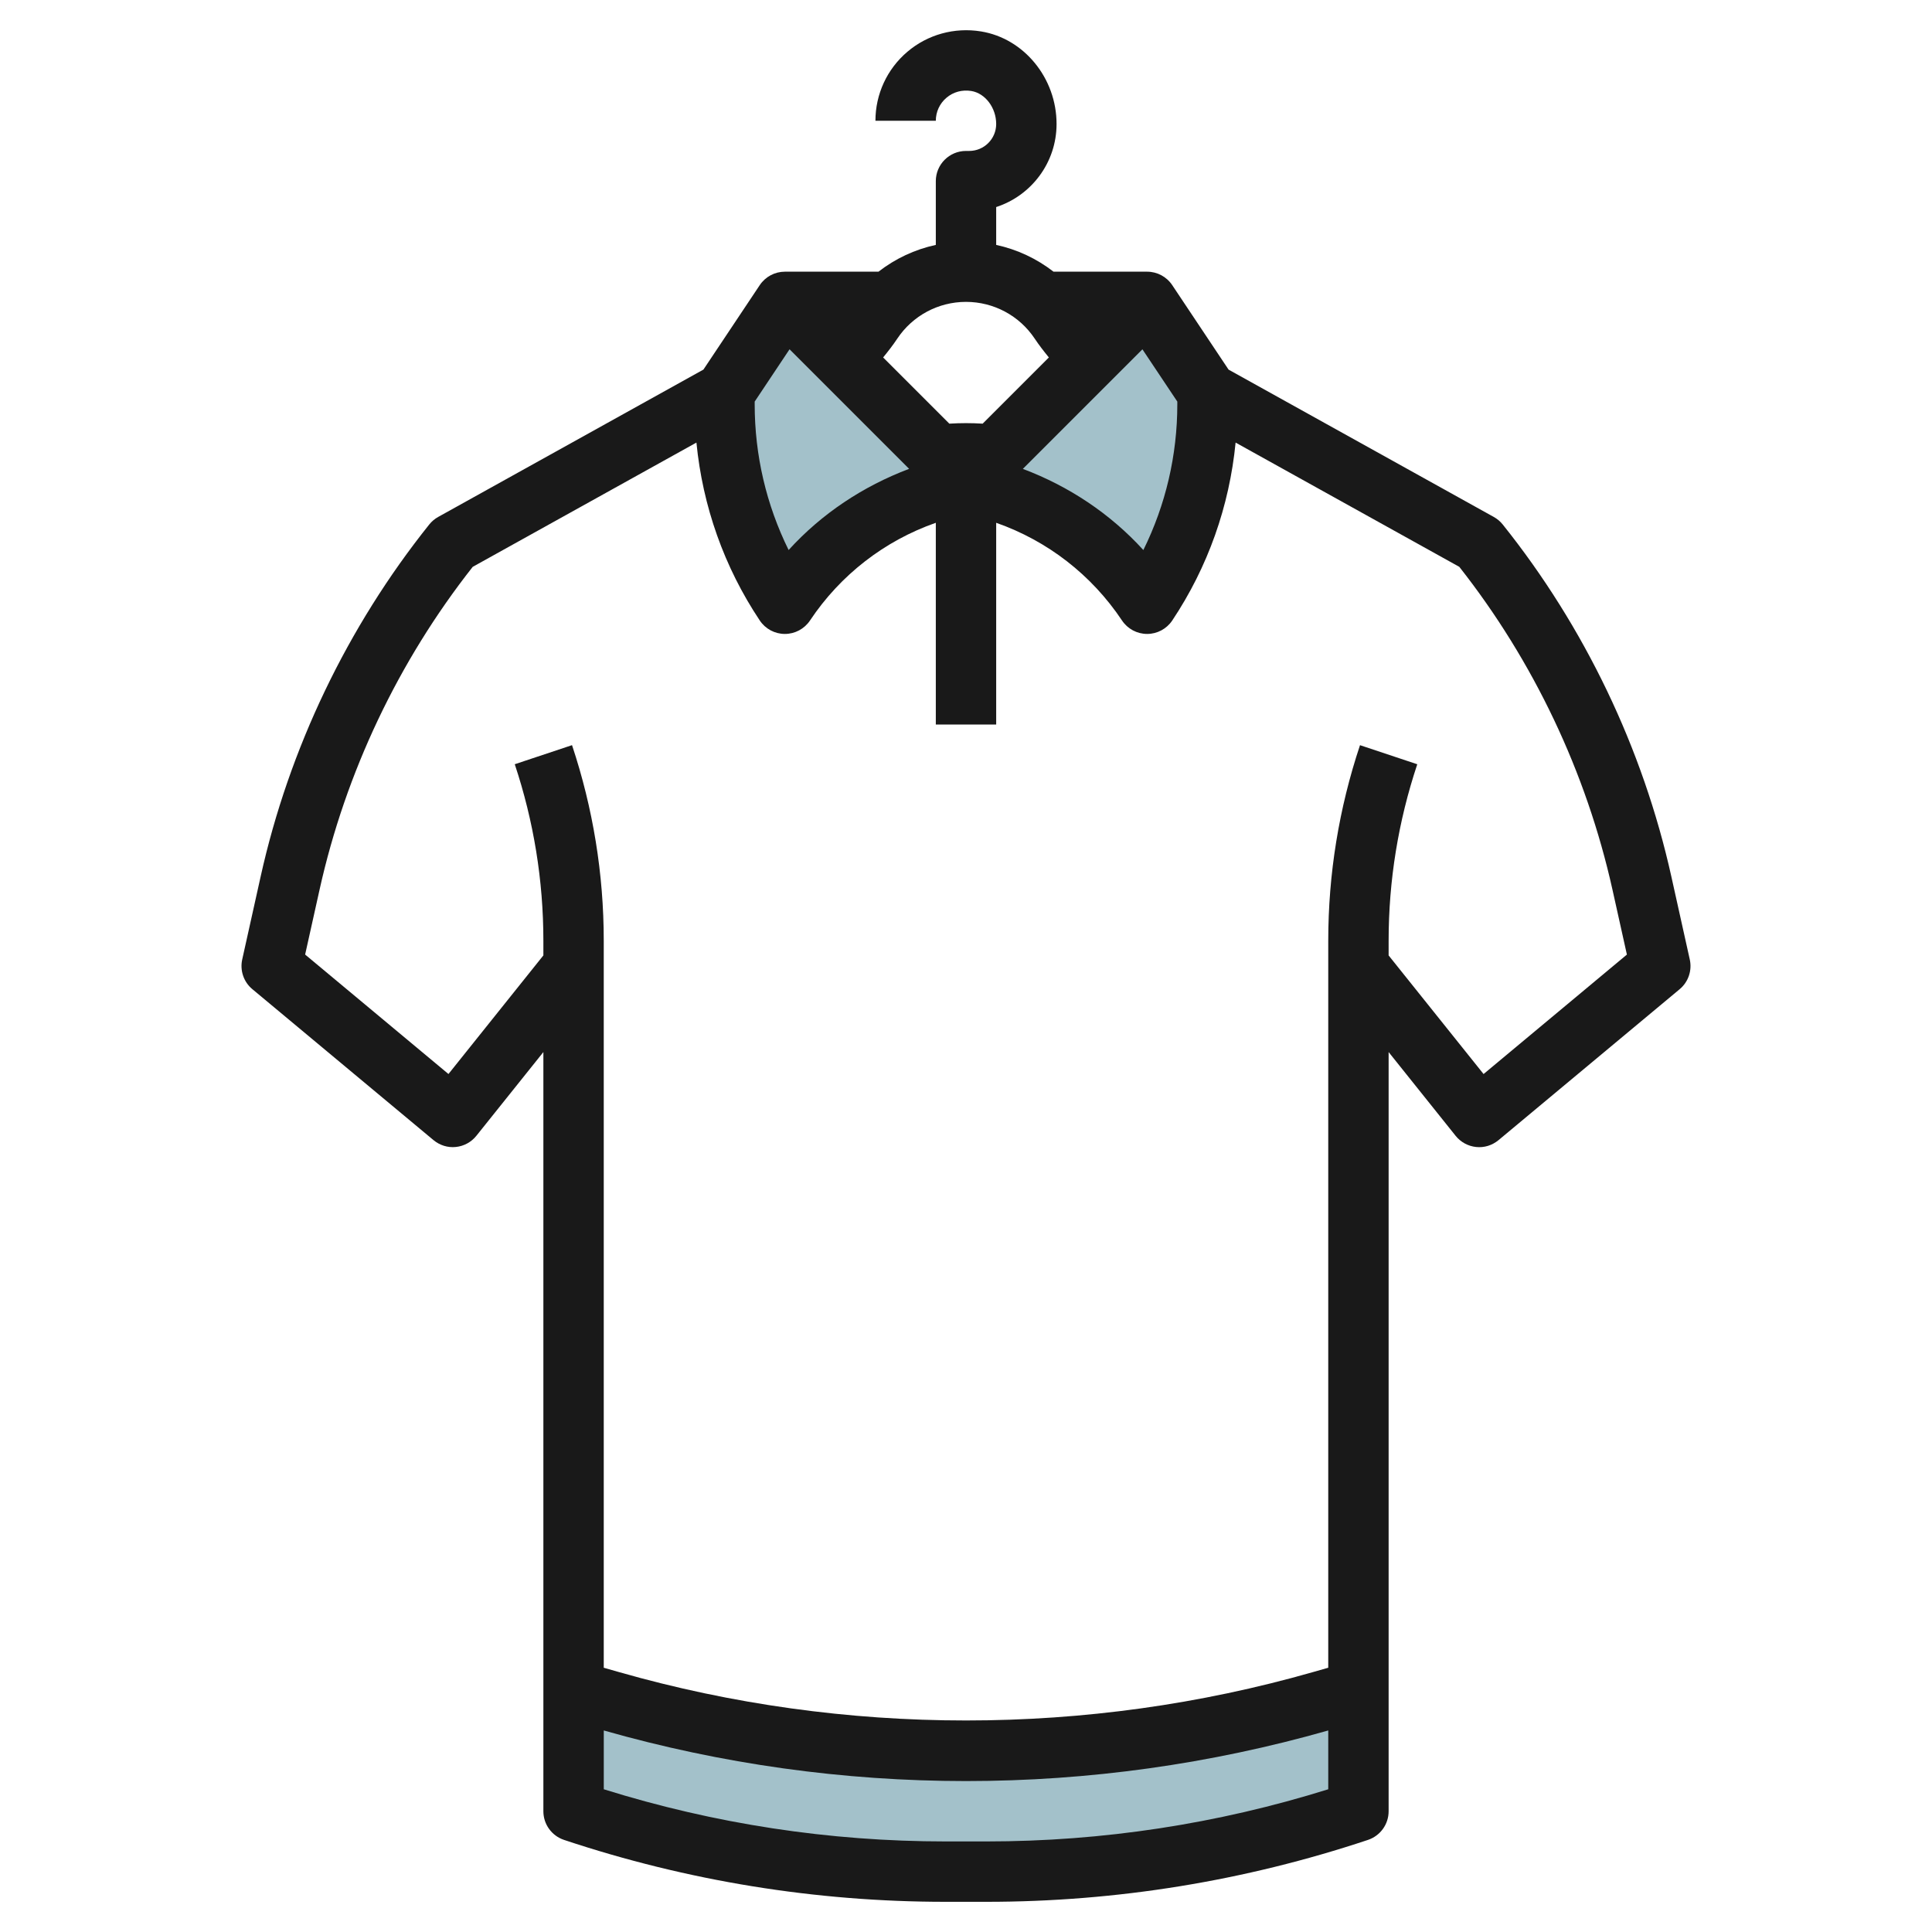
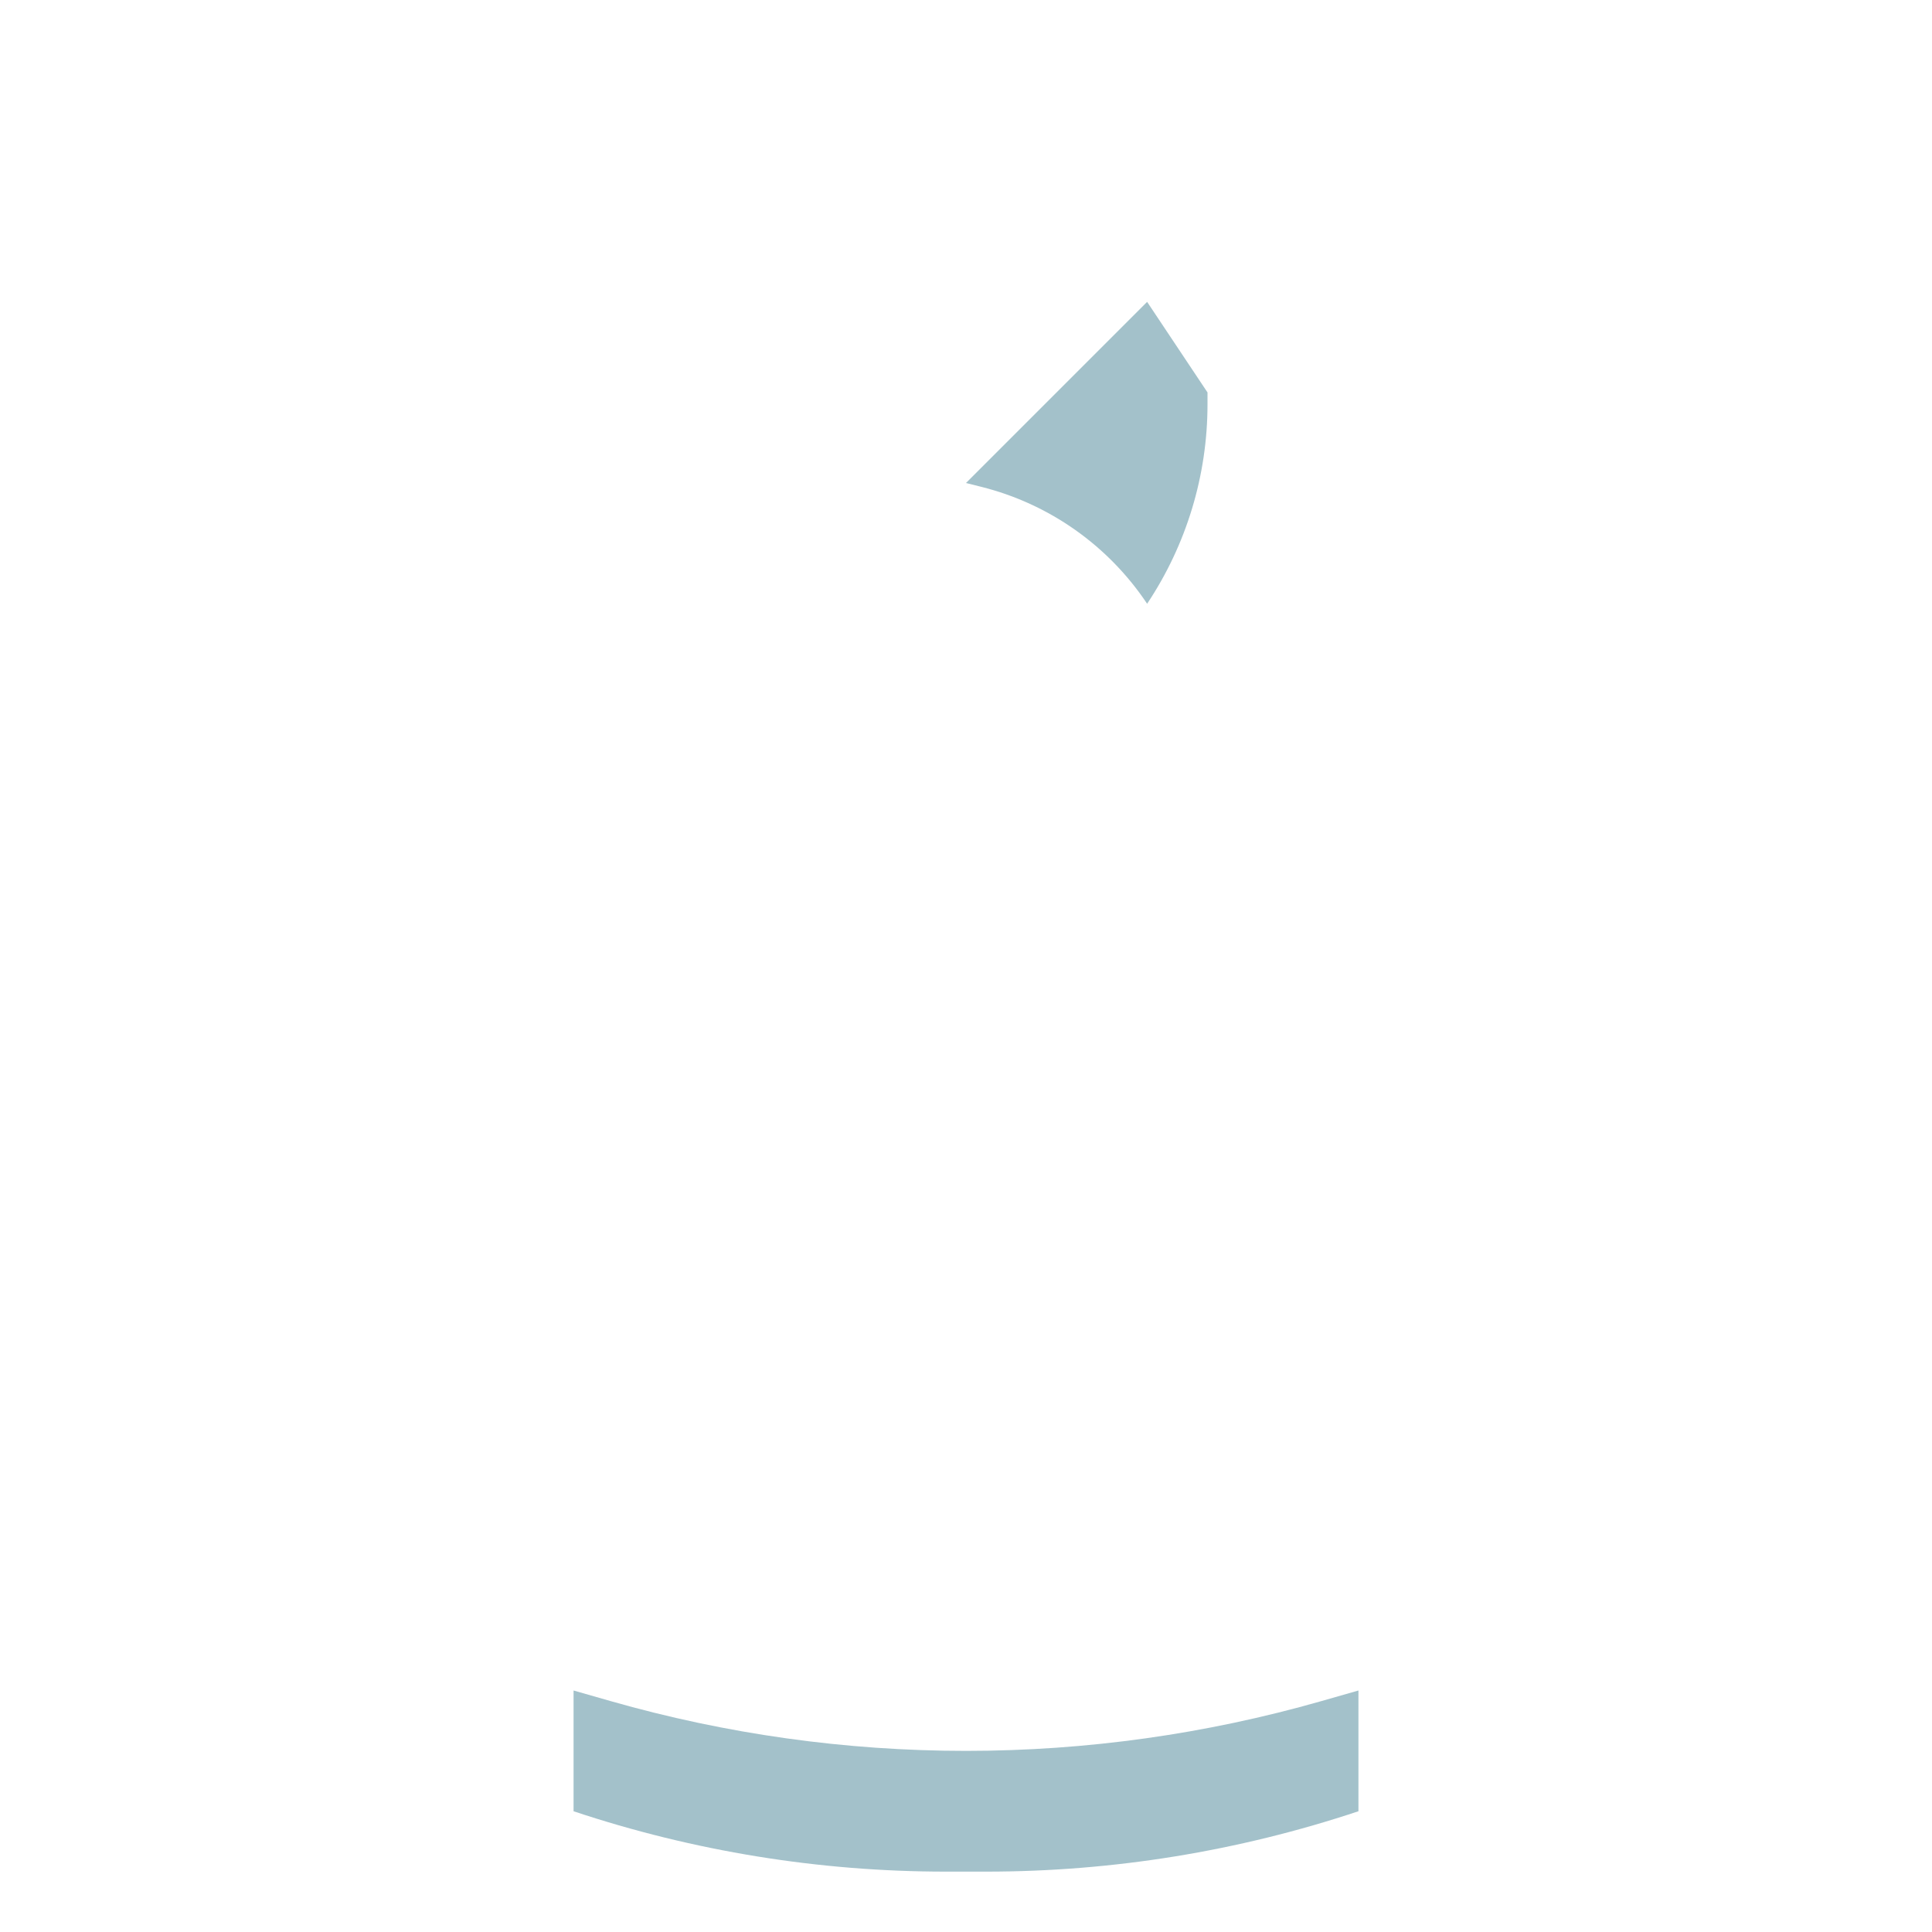
<svg xmlns="http://www.w3.org/2000/svg" id="Layer_3" enable-background="new 0 0 64 64" height="512" viewBox="0 0 64 64" width="512">
  <g>
    <g fill="#a3c1ca">
      <path d="m32 58c-3.981 0-7.942-.555-11.769-1.648l-1.231-.352v4c3.975 1.325 8.138 2 12.328 2h1.344c4.19 0 8.353-.675 12.328-2v-4l-1.231.352c-3.827 1.093-7.788 1.648-11.769 1.648z" />
      <path d="m32 16 .502.126c2.251.562 4.211 1.944 5.498 3.874 1.304-1.956 2-4.255 2-6.606v-.394l-2-3" />
-       <path d="m32 16.105-.502.126c-2.251.563-4.211 1.944-5.498 3.874-1.304-1.956-2-4.255-2-6.606v-.394l2-3" />
    </g>
-     <path d="m14.36 37.768c.207.171.472.256.741.227.267-.027.512-.161.68-.371l2.219-2.773v25.149c0 .431.275.812.684.949 4.083 1.361 8.335 2.051 12.639 2.051h.005 1.345.004c4.304 0 8.557-.69 12.64-2.051.408-.137.683-.518.683-.949v-25.149l2.219 2.774c.168.21.413.343.68.371.269.029.534-.056.741-.227l6-5c.288-.239.417-.62.336-.985l-.611-2.75c-.942-4.238-2.873-8.27-5.584-11.658-.081-.102-.182-.187-.295-.25l-8.788-4.882-1.866-2.798c-.186-.279-.498-.446-.832-.446h-3.101c-.558-.433-1.204-.737-1.899-.887v-1.254c1.16-.377 2-1.468 2-2.752 0-1.516-1.076-2.834-2.503-3.066-.88-.143-1.768.103-2.439.674-.673.571-1.058 1.404-1.058 2.285h2c0-.294.128-.572.353-.762.227-.193.518-.272.823-.224.462.076.824.556.824 1.093 0 .493-.4.893-.893.893h-.107c-.552 0-1 .448-1 1v2.113c-.695.15-1.341.454-1.899.887h-3.101c-.334 0-.646.167-.832.445l-1.866 2.798-8.788 4.882c-.113.063-.214.148-.295.25-2.711 3.389-4.643 7.42-5.584 11.658l-.611 2.75c-.081.365.048.746.336.985zm18.317 23.232c-.001 0-.003 0-.004 0h-1.345c-.001 0-.003 0-.004 0-3.849 0-7.654-.581-11.323-1.728v-1.948c3.902 1.111 7.939 1.676 11.999 1.676s8.097-.565 12-1.676v1.948c-3.669 1.147-7.474 1.728-11.323 1.728zm6.323-47.697v.092c0 1.686-.386 3.331-1.125 4.826-1.095-1.204-2.466-2.114-3.992-2.689l3.961-3.961zm-7-3.303c.917 0 1.769.456 2.277 1.219.144.216.304.421.468.622l-2.193 2.193c-.368-.023-.735-.023-1.104 0l-2.193-2.193c.164-.201.324-.406.468-.622.508-.763 1.36-1.219 2.277-1.219zm-5.845 1.57 3.961 3.961c-1.526.576-2.897 1.485-3.992 2.689-.738-1.495-1.124-3.139-1.124-4.825v-.092zm-15.568 17.897c.862-3.878 2.615-7.57 5.073-10.69l7.41-4.116c.206 2.103.916 4.121 2.099 5.894.185.278.497.445.831.445s.646-.167.832-.445c1.008-1.512 2.469-2.642 4.168-3.237v6.682h2v-6.682c1.699.596 3.16 1.725 4.168 3.237.186.278.498.445.832.445s.646-.167.832-.445c1.183-1.773 1.893-3.791 2.099-5.894l7.41 4.116c2.458 3.12 4.21 6.812 5.073 10.69l.479 2.155-4.748 3.957-3.145-3.929v-.487c0-1.99.319-3.957.949-5.846l-1.897-.632c-.698 2.092-1.052 4.272-1.052 6.477v.838 23.246l-.506.144c-7.476 2.137-15.512 2.137-22.989 0l-.505-.144v-23.246-.838c0-2.206-.354-4.385-1.051-6.478l-1.897.632c.629 1.889.948 3.856.948 5.846v.487l-3.144 3.929-4.748-3.957z" fill="#191919" />
  </g>
</svg>